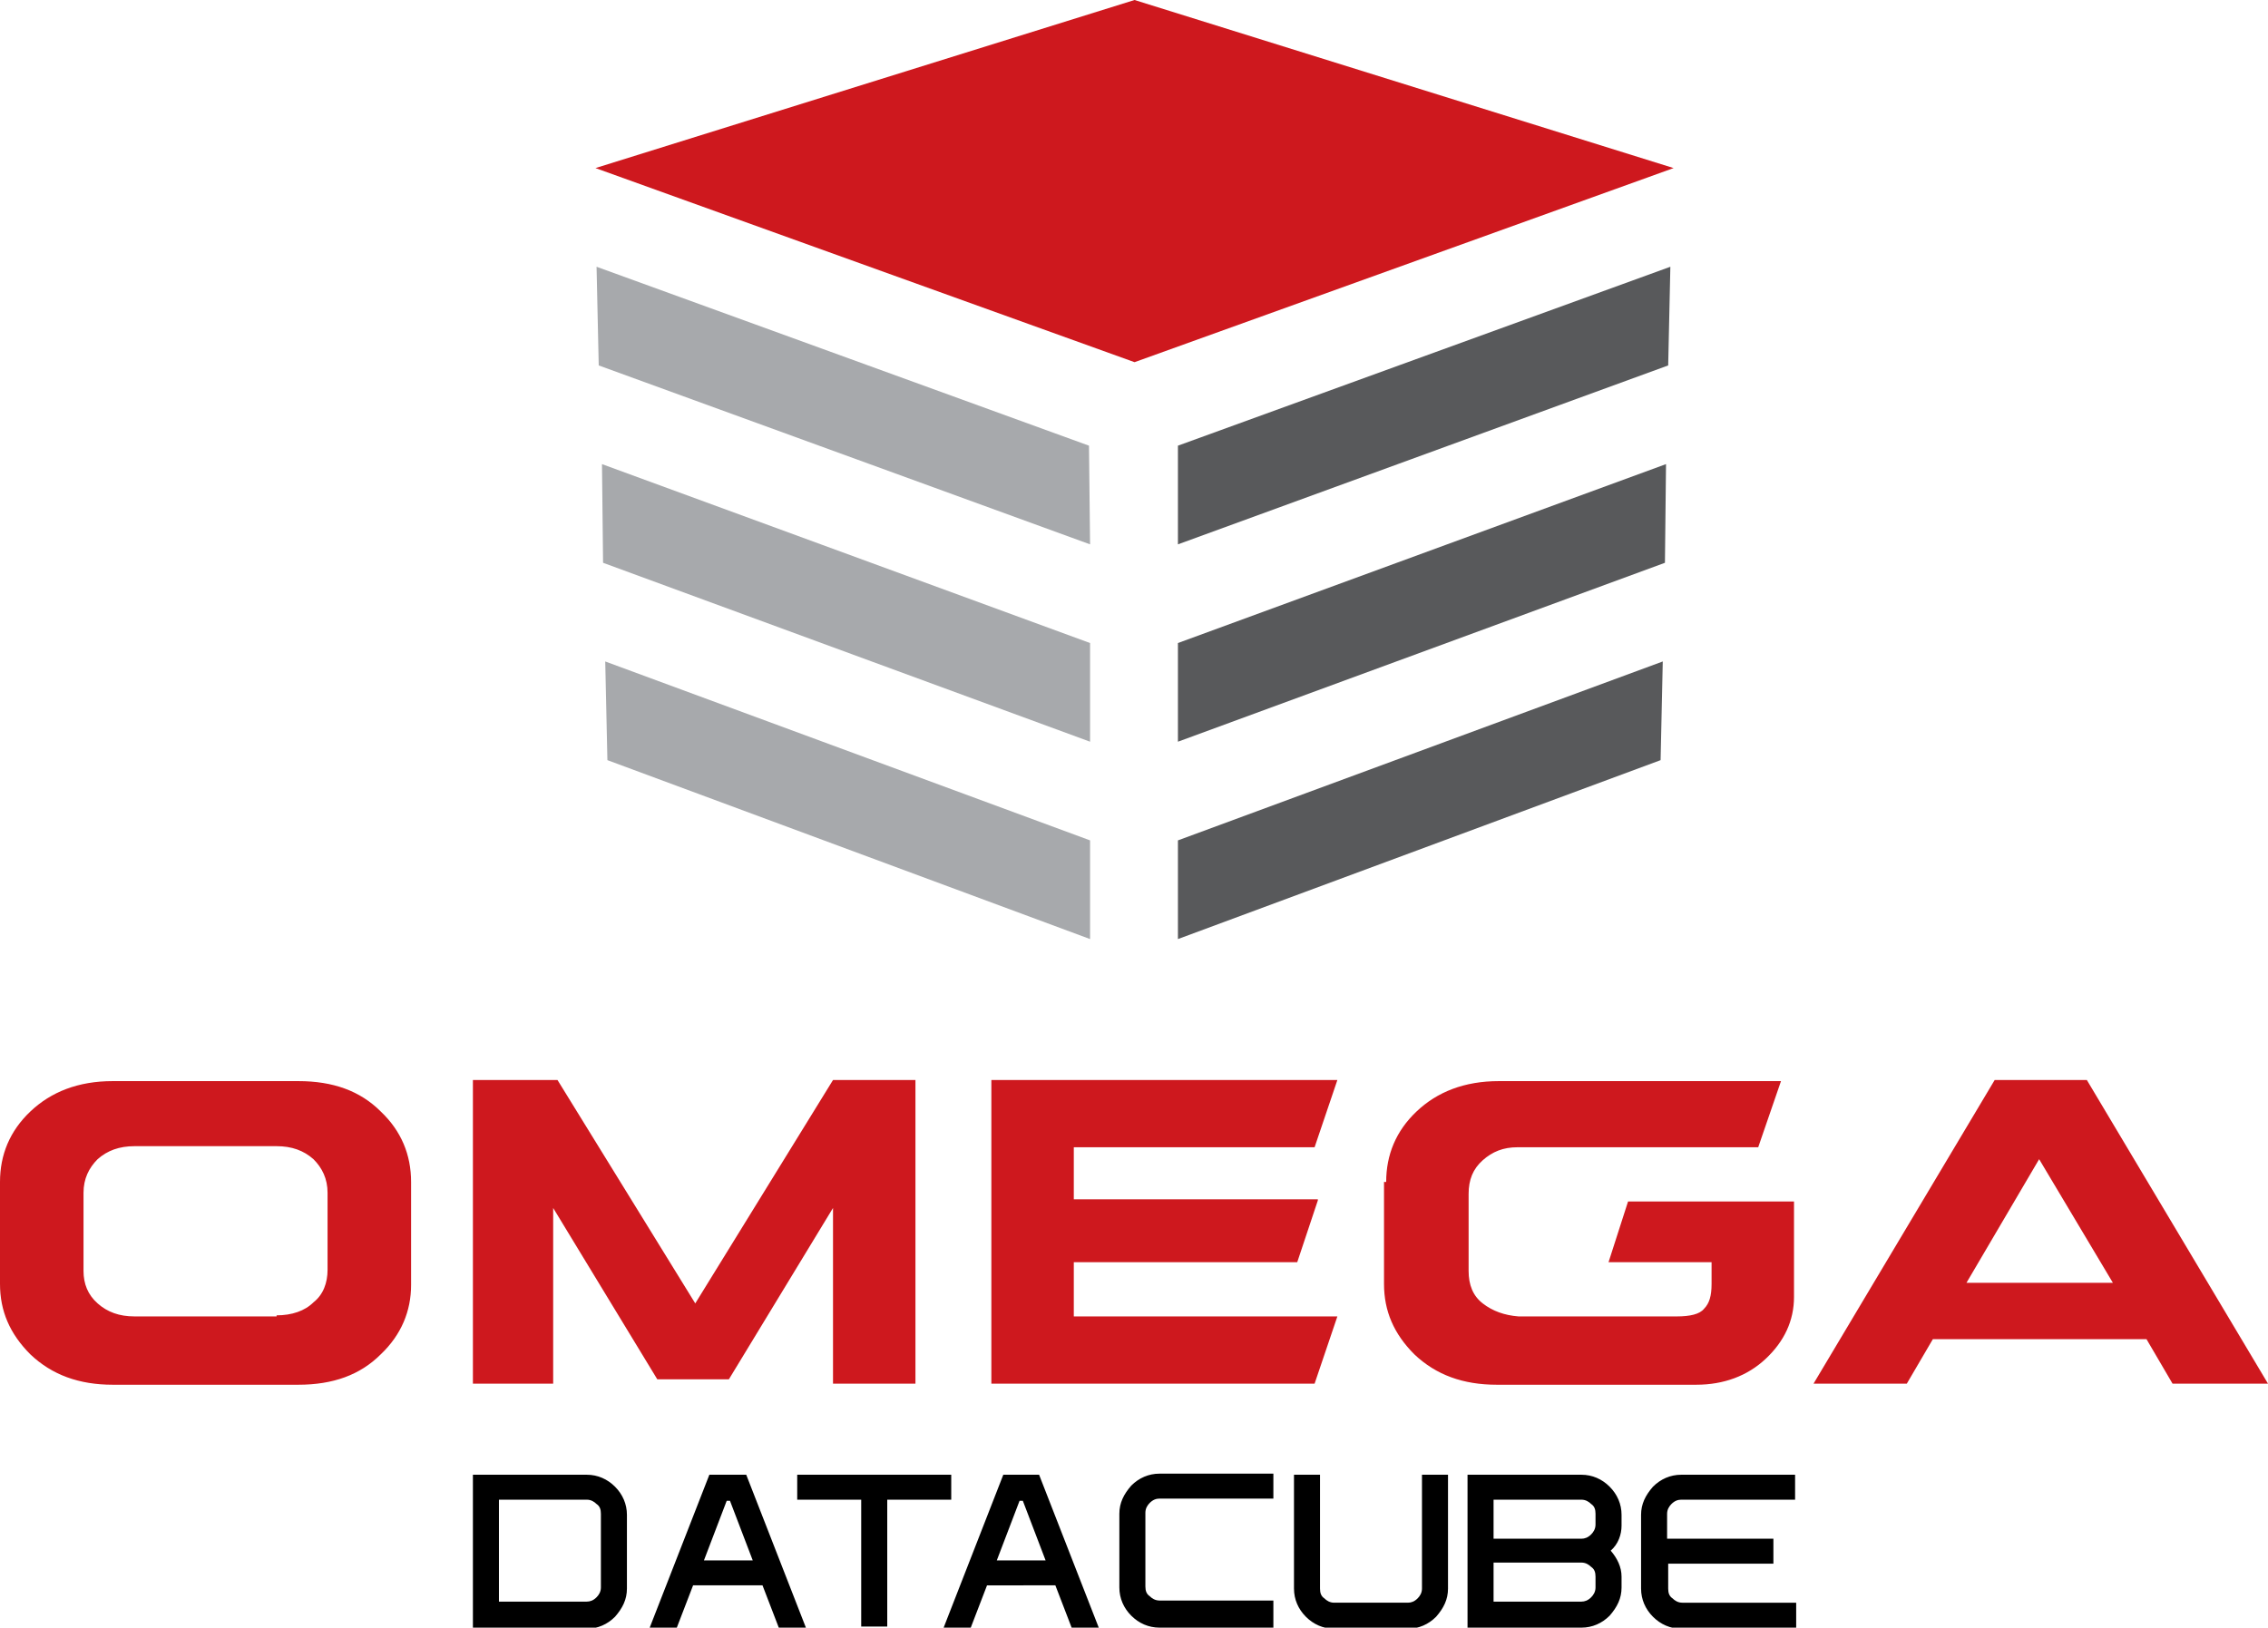
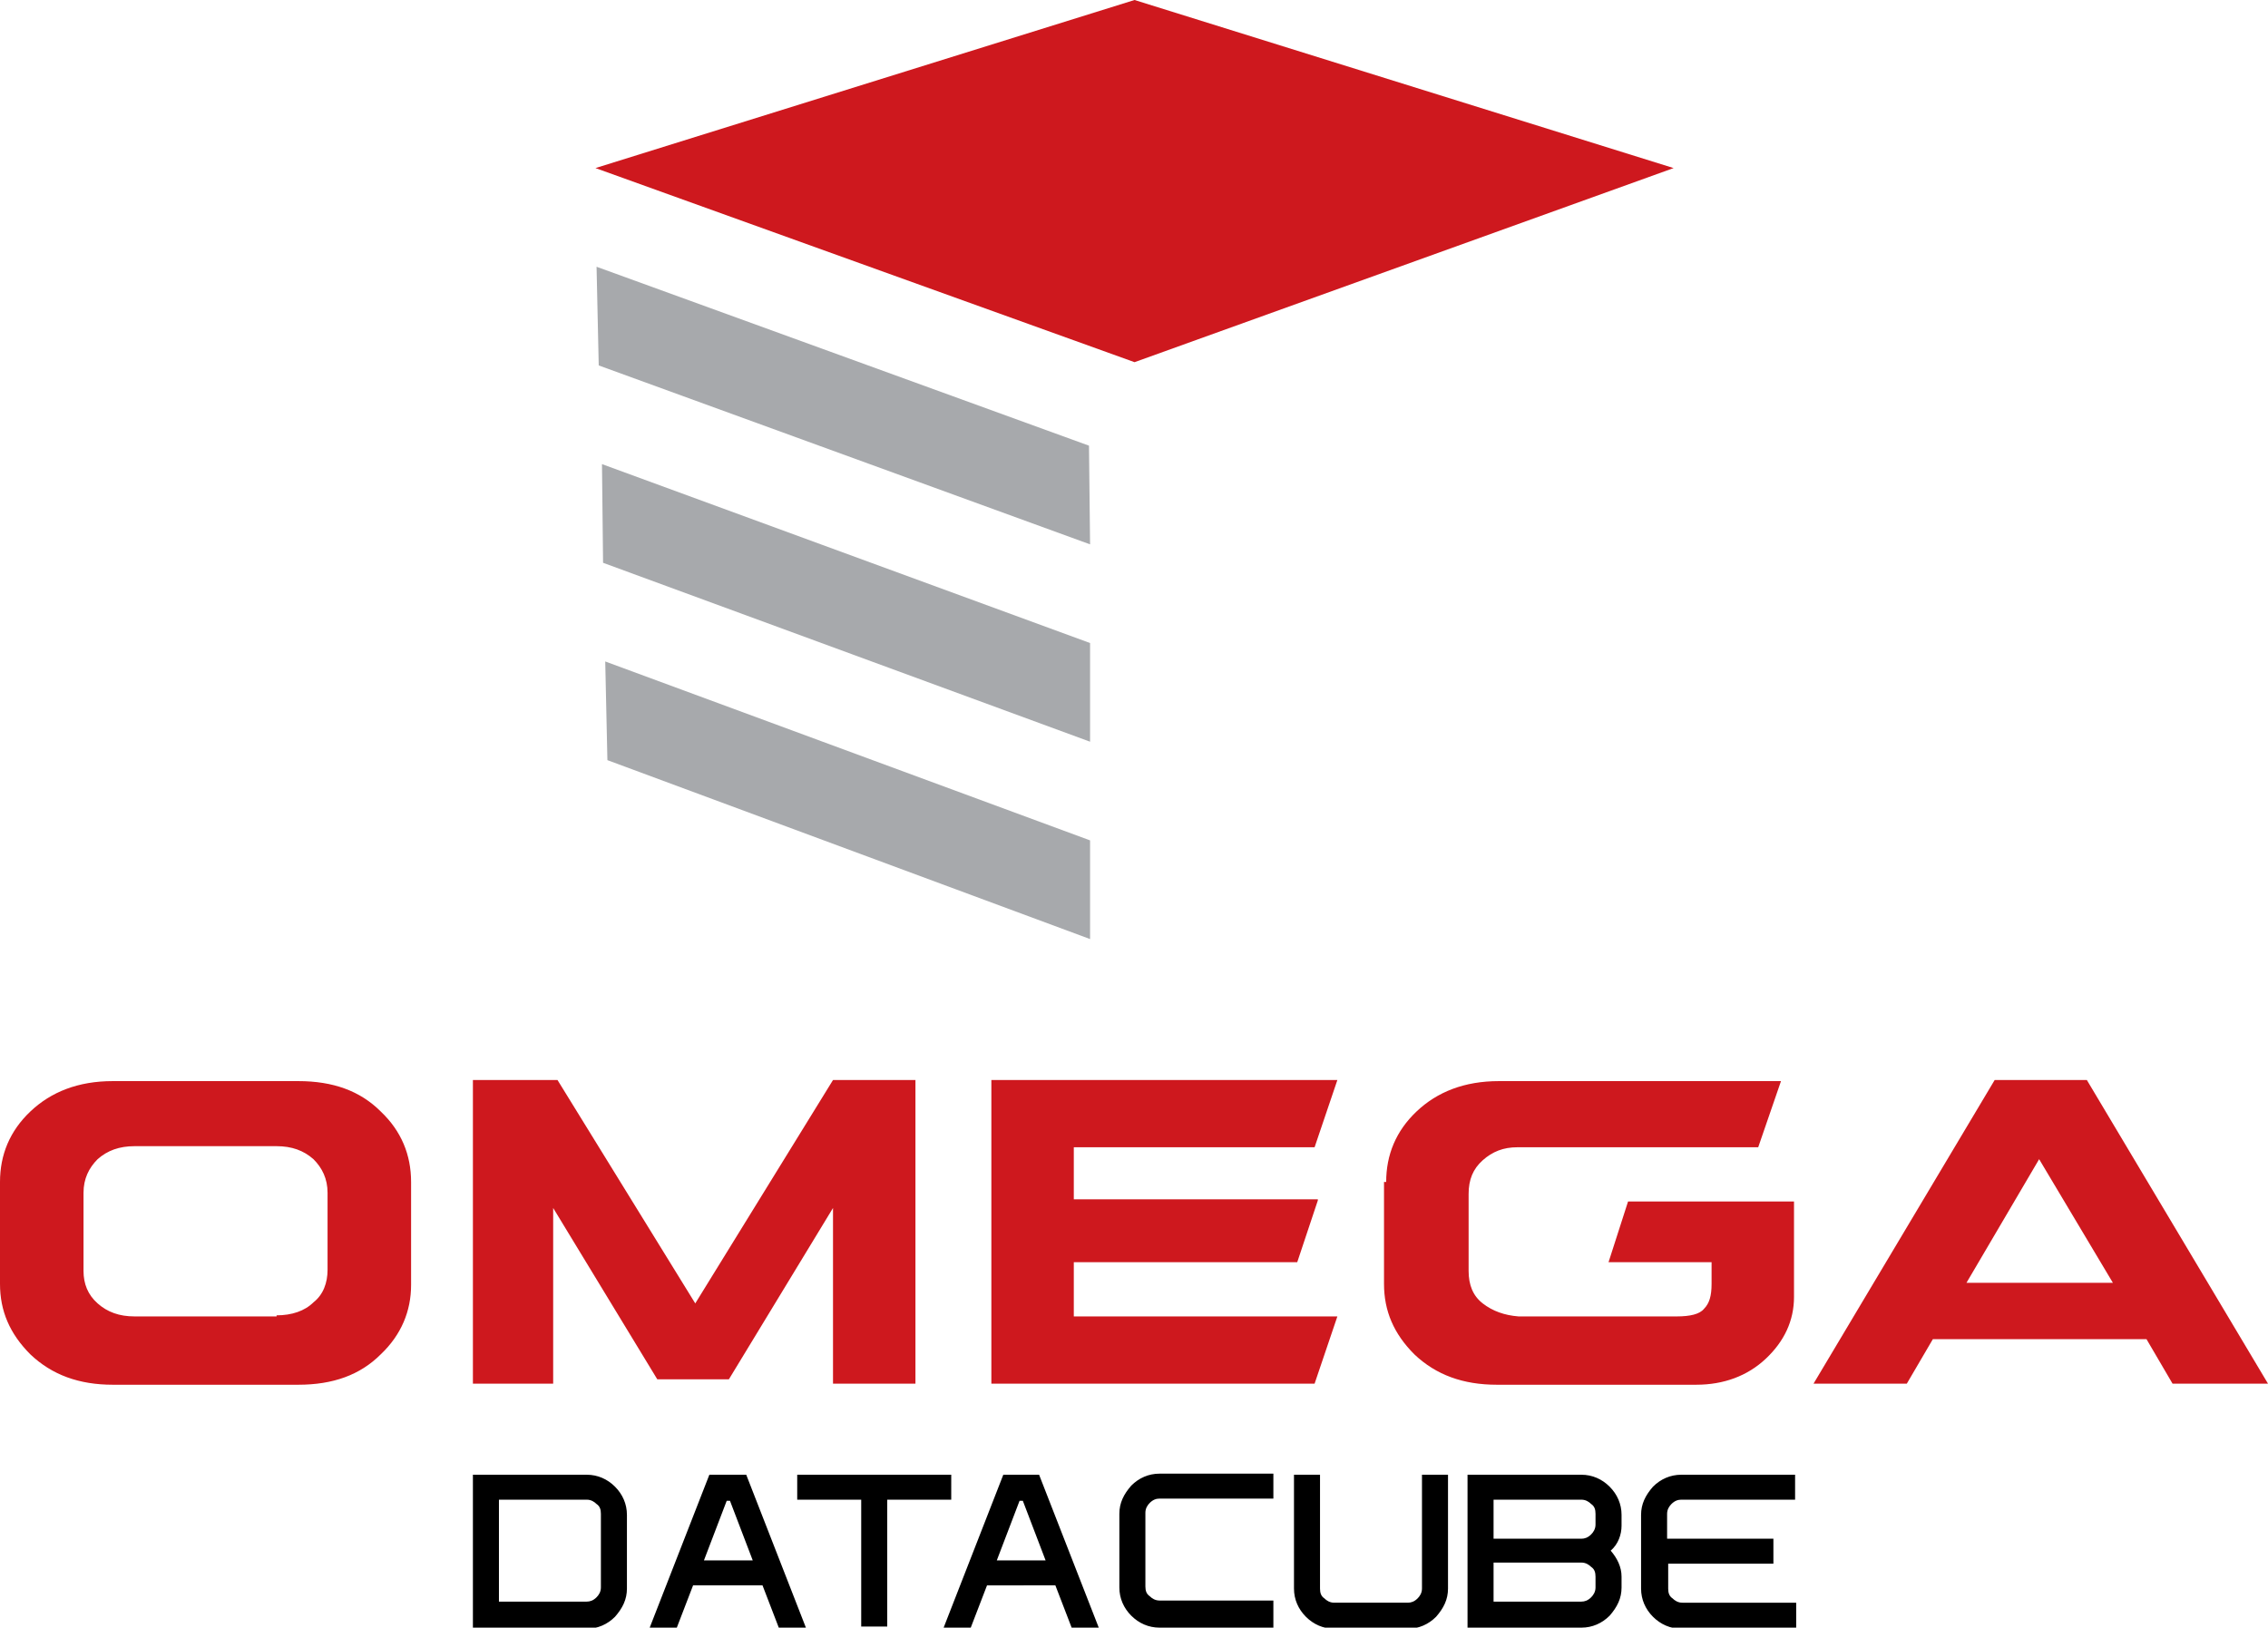
<svg xmlns="http://www.w3.org/2000/svg" version="1.1" id="Layer_1" x="0" y="0" width="209.1" height="150.1" style="enable-background:new 0 0 209.1 150.1" xml:space="preserve">
  <style>.st2{fill-rule:evenodd;clip-rule:evenodd;fill:#ce181e}</style>
-   <path d="m153.1 70.1.2-9.1-44.7 16.5v9.1l44.5-16.5zm.4-18.2-44.9 16.5v-9.1l45-16.5-.1 9.1zm-44.9-1.7 45.2-16.5.2-9.1-45.4 16.5v9.1z" style="fill-rule:evenodd;clip-rule:evenodd;fill:#58595b" />
  <path d="m56 70.1-.2-9.1 44.7 16.5v9.1L56 70.1zm-.4-18.2 44.9 16.5v-9.1l-45-16.5.1 9.1zm44.9-1.7L55.2 33.7l-.2-9.1 45.4 16.5.1 9.1z" style="fill-rule:evenodd;clip-rule:evenodd;fill:#a7a9ac" />
  <path class="st2" d="m54.9 15.5 49.7 17.9 49.7-17.9L104.6 0zM194.8 118.3l-6.8-11.4-6.7 11.4h13.5zm-16.6 5.2-2.4 4.1h-8.6l16.7-28h8.5l16.7 28h-8.8l-2.4-4.1h-19.7zM127.8 109c0-2.5.9-4.7 2.8-6.5 1.9-1.8 4.4-2.8 7.6-2.8h26l-2.1 6.1h-22.2c-1.3 0-2.3.4-3.2 1.2-.9.8-1.3 1.8-1.3 3.1v7.1c0 1.3.4 2.3 1.3 3 .9.7 2 1.1 3.3 1.2h14.6c1.2 0 2.1-.2 2.5-.7.5-.5.7-1.2.7-2.3v-2h-9.5l1.8-5.6h15.3v8.8c0 2.2-.9 4.1-2.6 5.7-1.7 1.6-3.9 2.4-6.4 2.4H138c-3.1 0-5.6-.9-7.6-2.8-1.9-1.9-2.8-4-2.8-6.5V109h.2zm-6.3 1.7-1.9 5.7H99v5h24.3l-2.1 6.2H91.4v-28h31.9l-2.1 6.2H99v4.8h22.5v.1zm-54.3 16.5h-6.6L51 111.4v16.2h-7.4v-28h7.8l12.7 20.6 12.7-20.6h7.6v28h-7.6v-16.2l-9.6 15.8zm-41.7-5.9c1.4 0 2.6-.4 3.4-1.2.9-.7 1.3-1.8 1.3-3V110c0-1.3-.5-2.3-1.3-3.1-.9-.8-2-1.2-3.4-1.2H12.4c-1.4 0-2.5.4-3.4 1.2-.8.8-1.3 1.8-1.3 3.1v7.2c0 1.2.4 2.2 1.3 3 .9.8 2 1.2 3.4 1.2h13.1v-.1zM0 109c0-2.5.9-4.7 2.8-6.5 1.9-1.8 4.4-2.8 7.6-2.8h17.1c3.2 0 5.7.9 7.6 2.8 1.9 1.8 2.8 4 2.8 6.5v9.5c0 2.4-.9 4.6-2.8 6.4-1.9 1.9-4.4 2.8-7.6 2.8H10.4c-3.1 0-5.6-.9-7.6-2.8-1.9-1.9-2.8-4-2.8-6.5V109z" />
  <path d="M46 147.7h8.1c.3 0 .6-.1.9-.4.2-.2.4-.5.4-.9v-6.8c0-.4-.1-.7-.4-.9-.2-.2-.5-.4-.9-.4H46v9.4zm11.8-1.2c0 1-.4 1.8-1.1 2.6-.7.7-1.6 1.1-2.6 1.1H43.6V136h10.5c1 0 1.9.4 2.6 1.1.7.7 1.1 1.6 1.1 2.6v6.8zm9.2-8.1-2.1 5.5h4.5l-2.1-5.5H67zm1.8-2.4 5.5 14.1h-2.5l-1.5-3.9h-6.4l-1.5 3.9h-2.5l5.5-14.1h3.4zm18.9 0H73.5v2.3h5.9V150h2.4v-11.7h5.9V136zm6.3 2.4-2.1 5.5h4.5l-2.1-5.5H94zm1.8-2.4 5.5 14.1h-2.5l-1.5-3.9H91l-1.5 3.9H87l5.5-14.1h3.3zm21.6 11.7v2.4h-10.5c-1 0-1.9-.4-2.6-1.1-.7-.7-1.1-1.6-1.1-2.6v-6.8c0-1 .4-1.8 1.1-2.6.7-.7 1.6-1.1 2.6-1.1h10.5v2.3h-10.5c-.3 0-.6.1-.9.4-.2.2-.4.5-.4.9v6.8c0 .4.1.7.4.9.2.2.5.4.9.4h10.5v.1zm4.3-1.2c0 .4.1.7.4.9.2.2.5.4.9.4h6.8c.3 0 .6-.1.9-.4.2-.2.4-.5.4-.9V136h2.4v10.5c0 1-.4 1.8-1.1 2.6-.7.7-1.6 1.1-2.6 1.1H123c-1 0-1.9-.4-2.6-1.1-.7-.7-1.1-1.6-1.1-2.6V136h2.4v10.5zm16-4.6h8.1c.3 0 .6-.1.9-.4.2-.2.4-.5.4-.9v-1c0-.4-.1-.7-.4-.9-.2-.2-.5-.4-.9-.4h-8.1v3.6zm0 2.3v3.5h8.1c.3 0 .6-.1.9-.4.2-.2.4-.5.4-.9v-1c0-.4-.1-.7-.4-.9-.2-.2-.5-.4-.9-.4h-8.1v.1zm10.8-1.2c.6.7 1 1.5 1 2.4v1c0 1-.4 1.8-1.1 2.6-.7.7-1.6 1.1-2.6 1.1h-10.5V136h10.5c1 0 1.9.4 2.6 1.1.7.7 1.1 1.6 1.1 2.6v1c0 .8-.3 1.7-1 2.3zm5.3 1.2v2.3c0 .4.1.7.4.9.2.2.5.4.9.4h10.5v2.4H155c-1 0-1.9-.4-2.6-1.1-.7-.7-1.1-1.6-1.1-2.6v-6.8c0-1 .4-1.8 1.1-2.6.7-.7 1.6-1.1 2.6-1.1h10.5v2.3H155c-.3 0-.6.1-.9.4-.2.2-.4.5-.4.9v2.3h9.8v2.3h-9.7z" style="fill-rule:evenodd;clip-rule:evenodd" />
</svg>